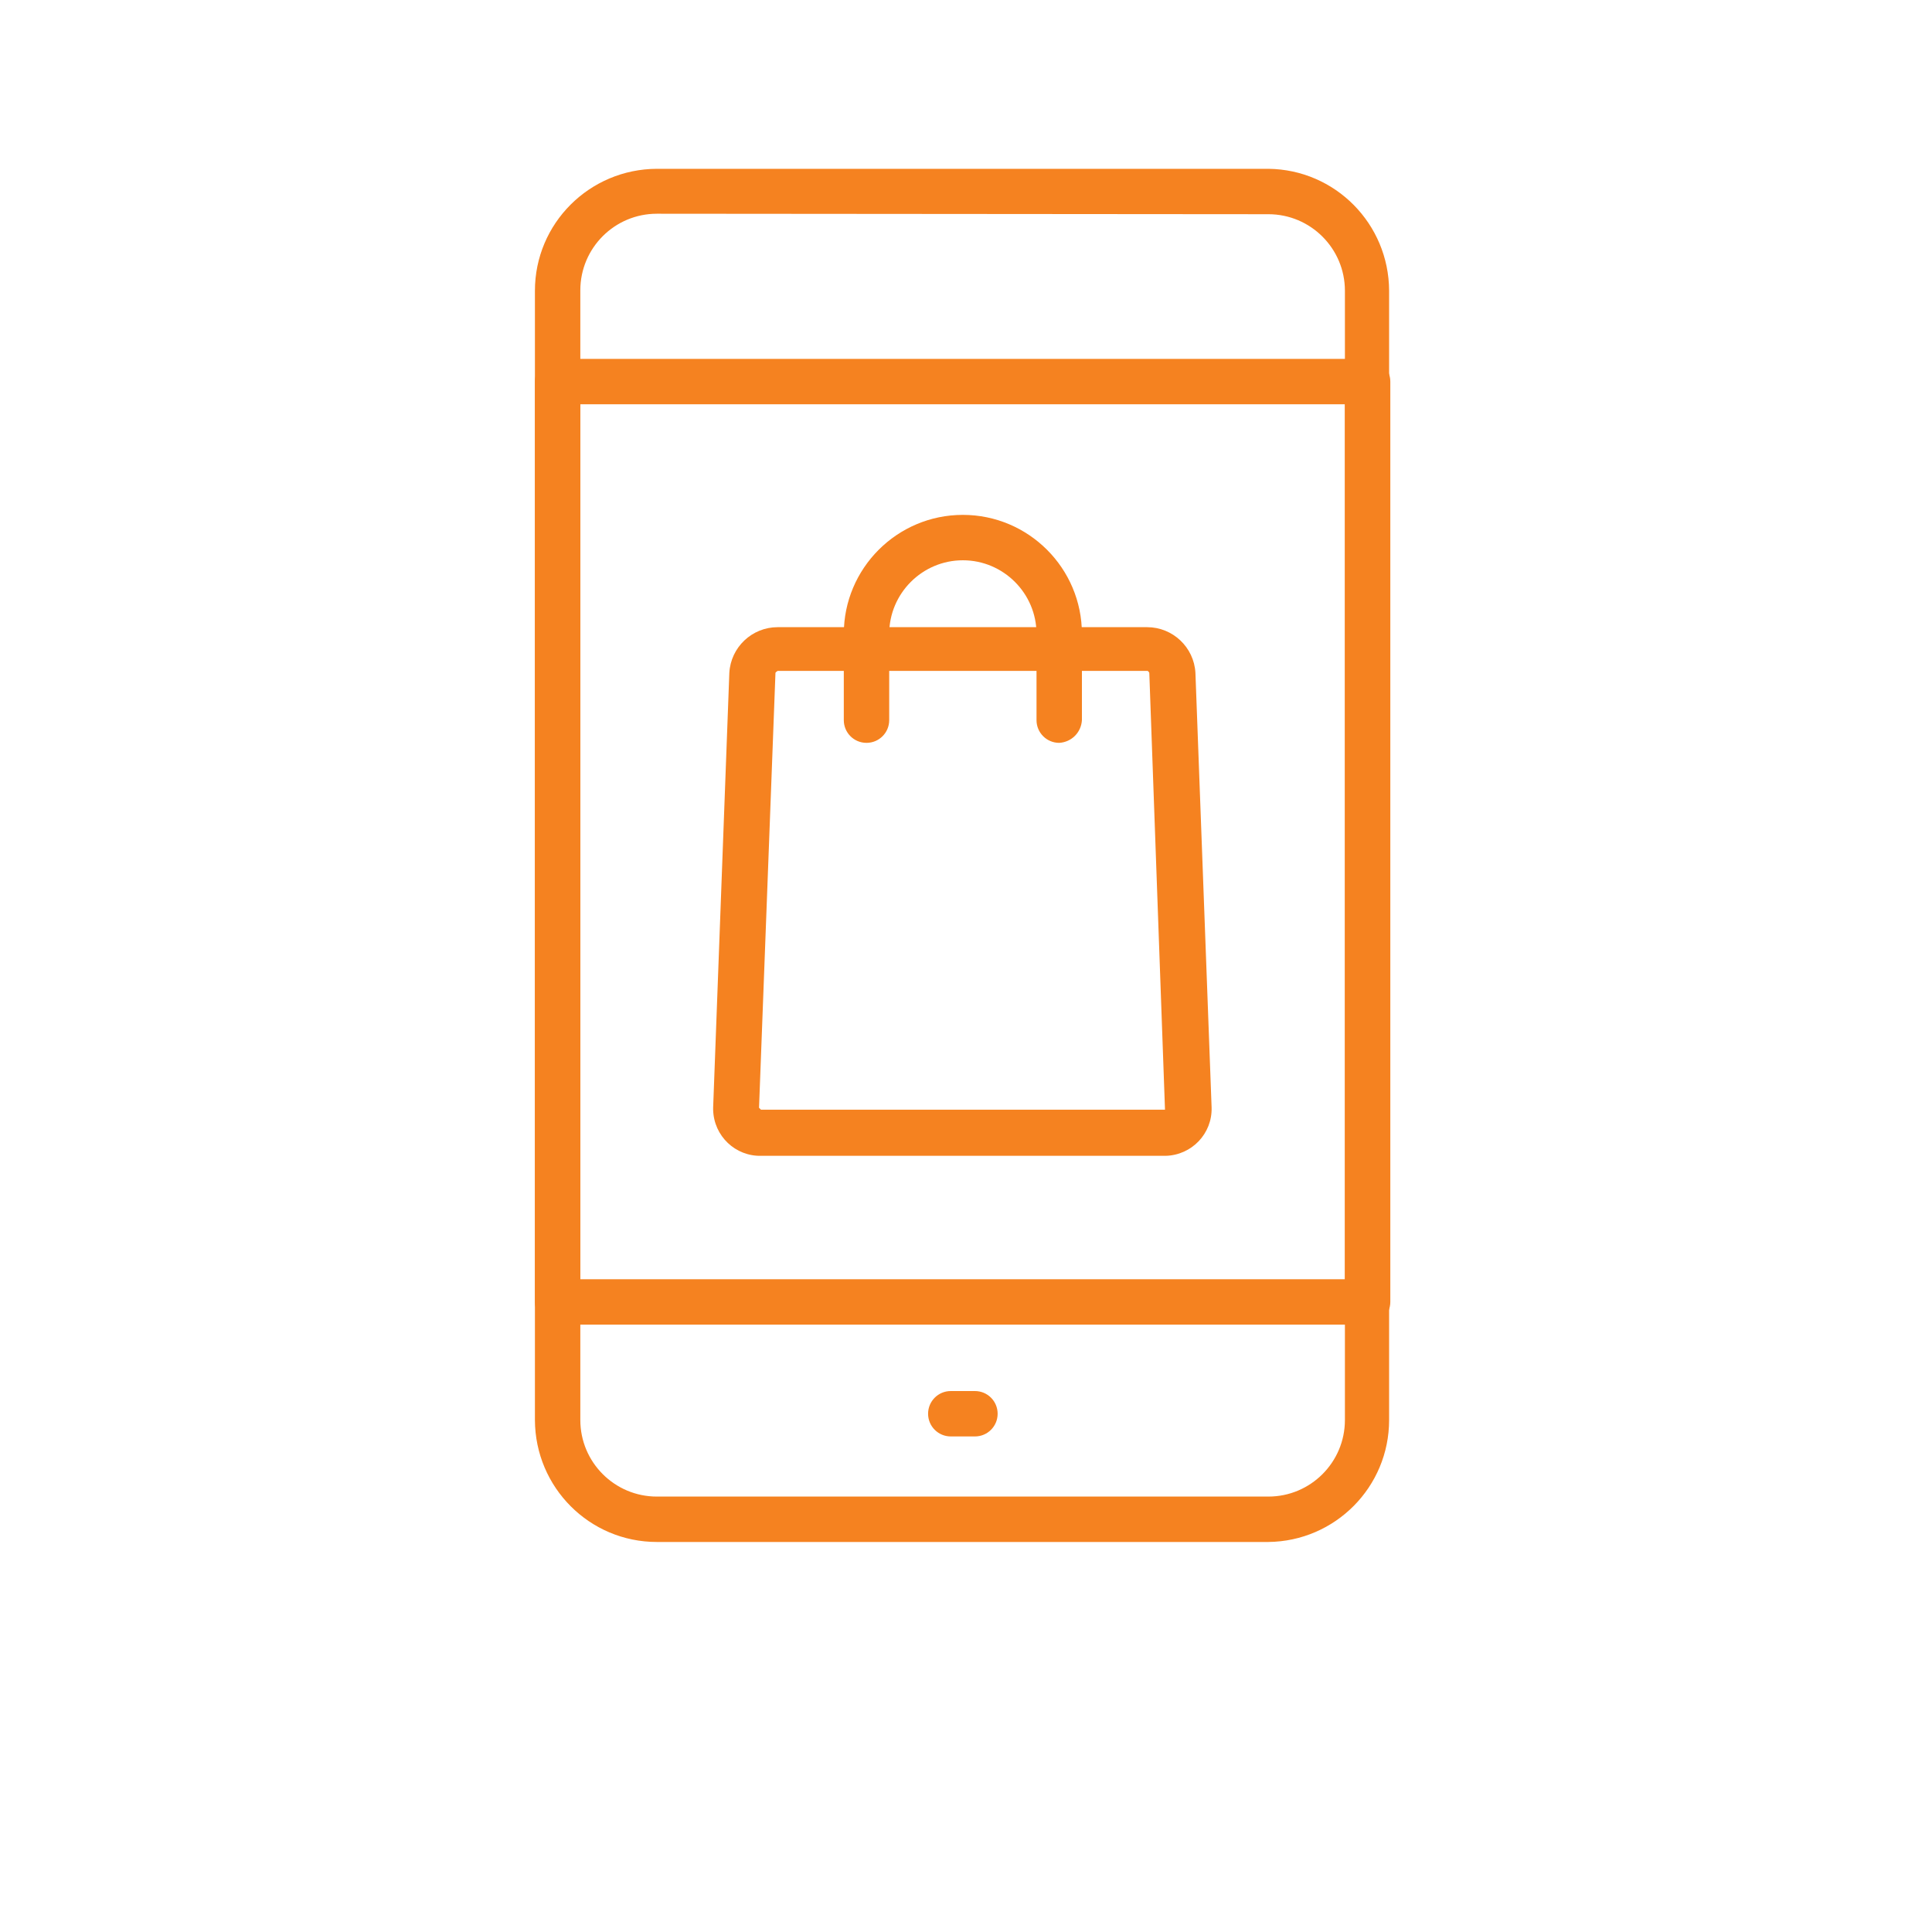
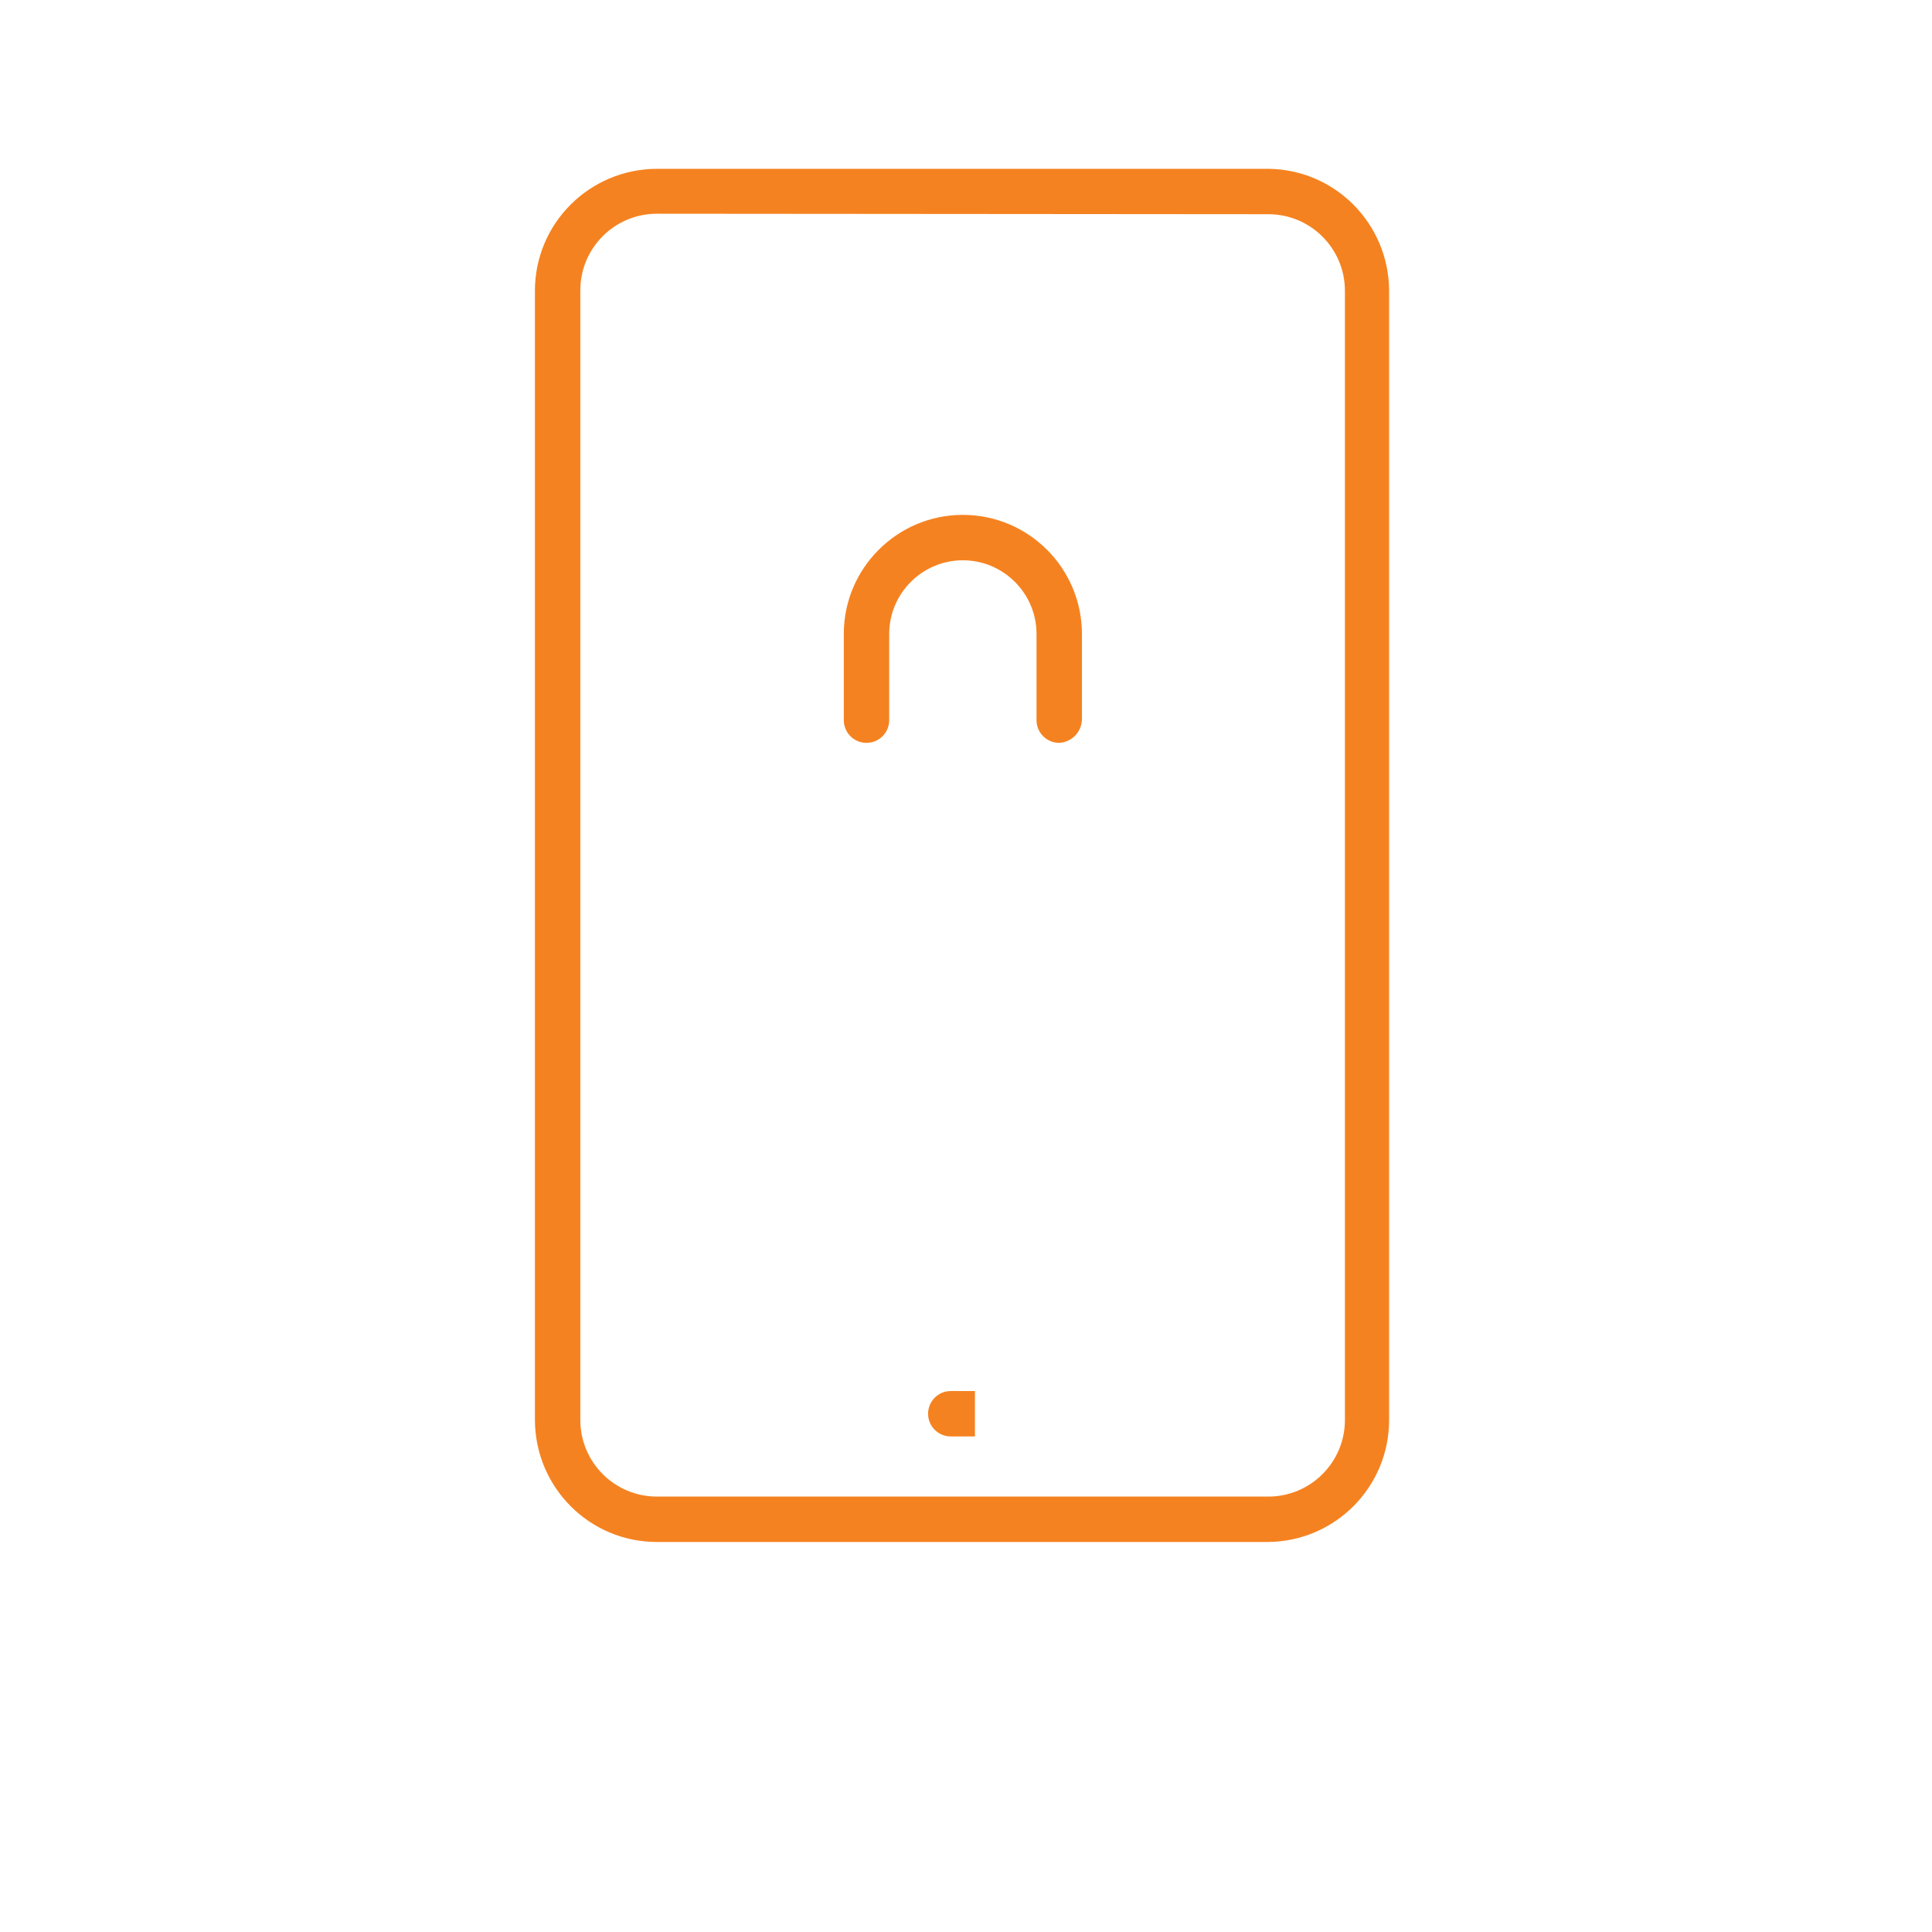
<svg xmlns="http://www.w3.org/2000/svg" id="Layer_1" data-name="Layer 1" viewBox="0 0 80 80">
  <defs>
    <style>
      .cls-1 {
        fill: #f58220;
      }
    </style>
  </defs>
  <path class="cls-1" d="m52.52,63.85h-25.32c-2.79,0-5.04-2.26-5.05-5.05V12.04c0-2.79,2.26-5.04,5.05-5.05h25.32c2.77.03,4.99,2.28,5,5.05v46.76c0,2.77-2.23,5.02-5,5.05ZM27.2,8.85c-1.75,0-3.17,1.42-3.17,3.17h0v46.78c0,1.75,1.42,3.17,3.17,3.17h25.32c1.75,0,3.17-1.42,3.17-3.17V12.04c0-1.75-1.42-3.17-3.17-3.17l-25.32-.02Z" />
-   <path class="cls-1" d="m56.63,54.85H23.09c-.52,0-.94-.42-.94-.94h0V15.8c0-.52.42-.94.94-.94h33.54c.52,0,.94.42.94.94h0v38.11c0,.52-.42.94-.94.94h0Zm-32.6-1.88h31.66V16.74h-31.66v36.23Z" />
-   <path class="cls-1" d="m40.37,59.48h-1c-.52,0-.94-.42-.94-.94,0-.52.42-.94.94-.94h1c.52,0,.94.42.94.94,0,.52-.42.94-.94.94Z" />
-   <path class="cls-1" d="m48.19,47.86h-16.66c-1.08.03-1.97-.82-2-1.9,0-.03,0-.07,0-.1l.67-18c.06-1.06.94-1.89,2-1.89h15.3c1.06,0,1.94.83,2,1.89l.67,18c.03,1.08-.82,1.97-1.9,2-.03,0-.07,0-.1,0h.02Zm-16-20.07s-.08.04-.08.08h0s-.68,18-.68,18l.08.08h16.68s.03,0,.05,0l-.65-18.09s-.04-.08-.08-.08h-15.32Z" />
+   <path class="cls-1" d="m40.37,59.48h-1c-.52,0-.94-.42-.94-.94,0-.52.42-.94.94-.94h1Z" />
  <path class="cls-1" d="m43.86,30.76c-.52,0-.94-.42-.94-.94v-3.57c0-1.68-1.37-3.05-3.05-3.05s-3.05,1.37-3.05,3.05v3.57c0,.52-.42.94-.94.94-.52,0-.94-.42-.94-.94v-3.57c0-2.72,2.21-4.93,4.93-4.93s4.93,2.21,4.93,4.93v3.57c-.03.51-.43.91-.94.94Z" />
</svg>